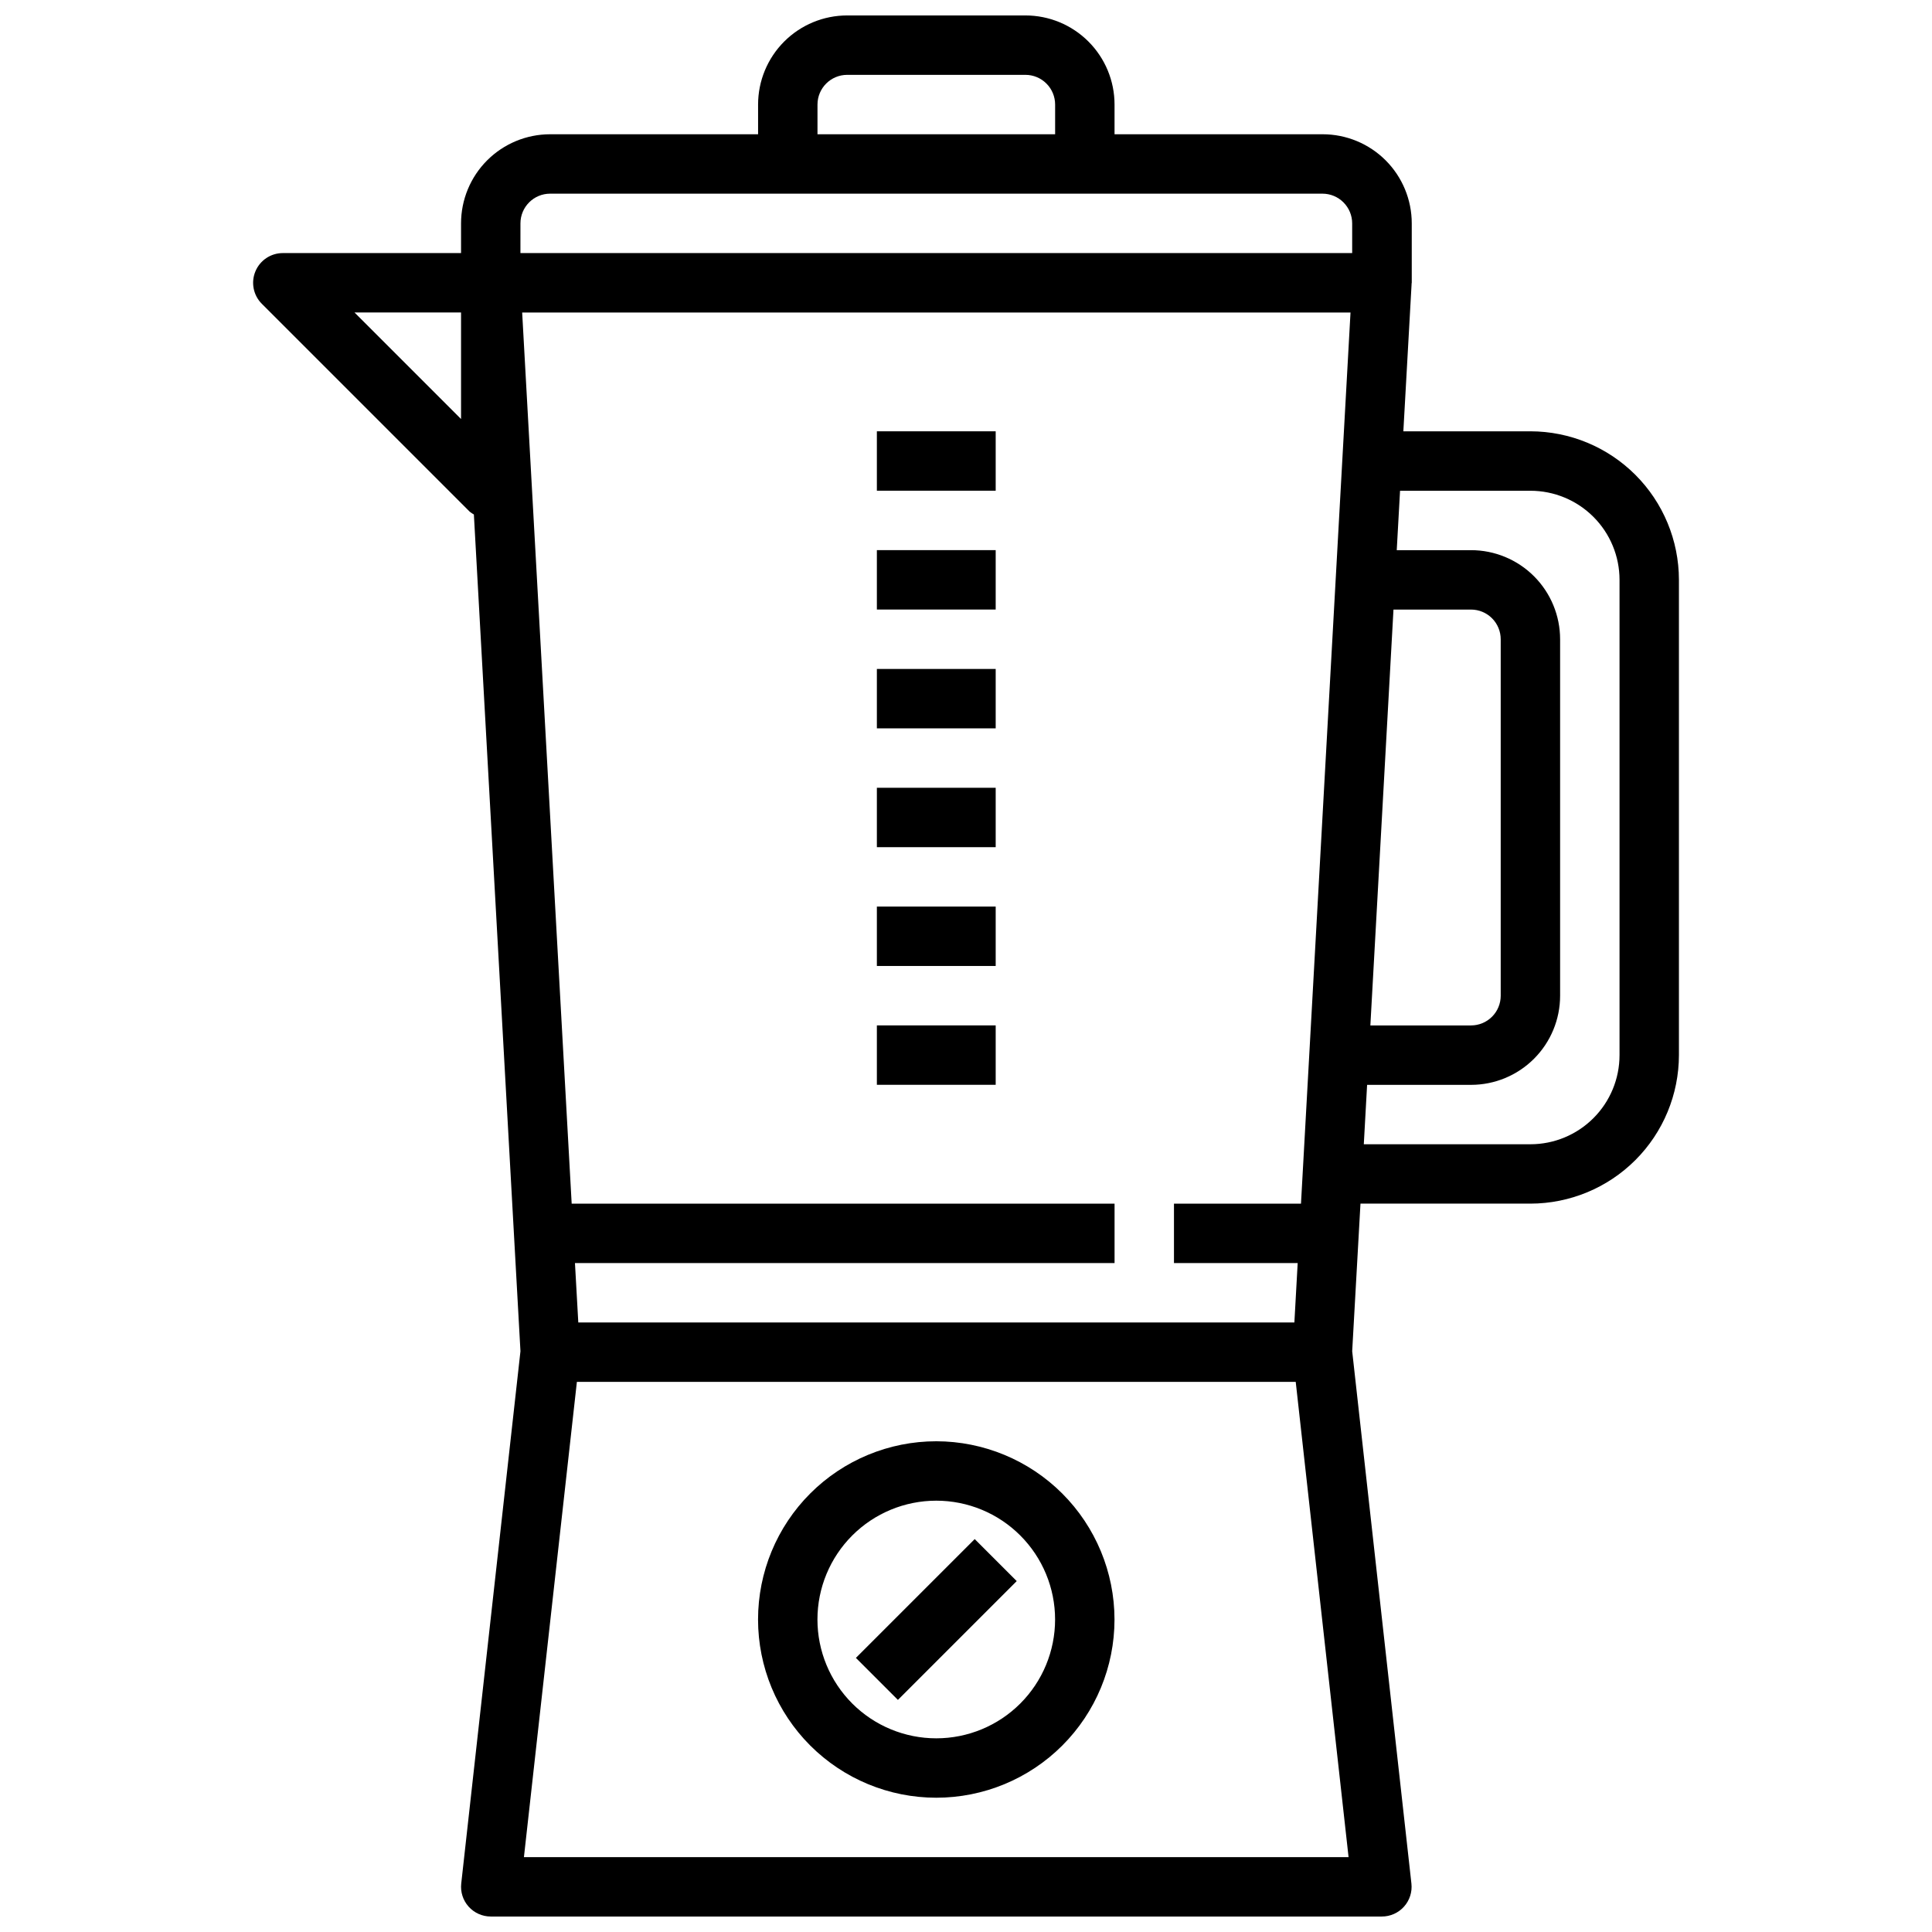
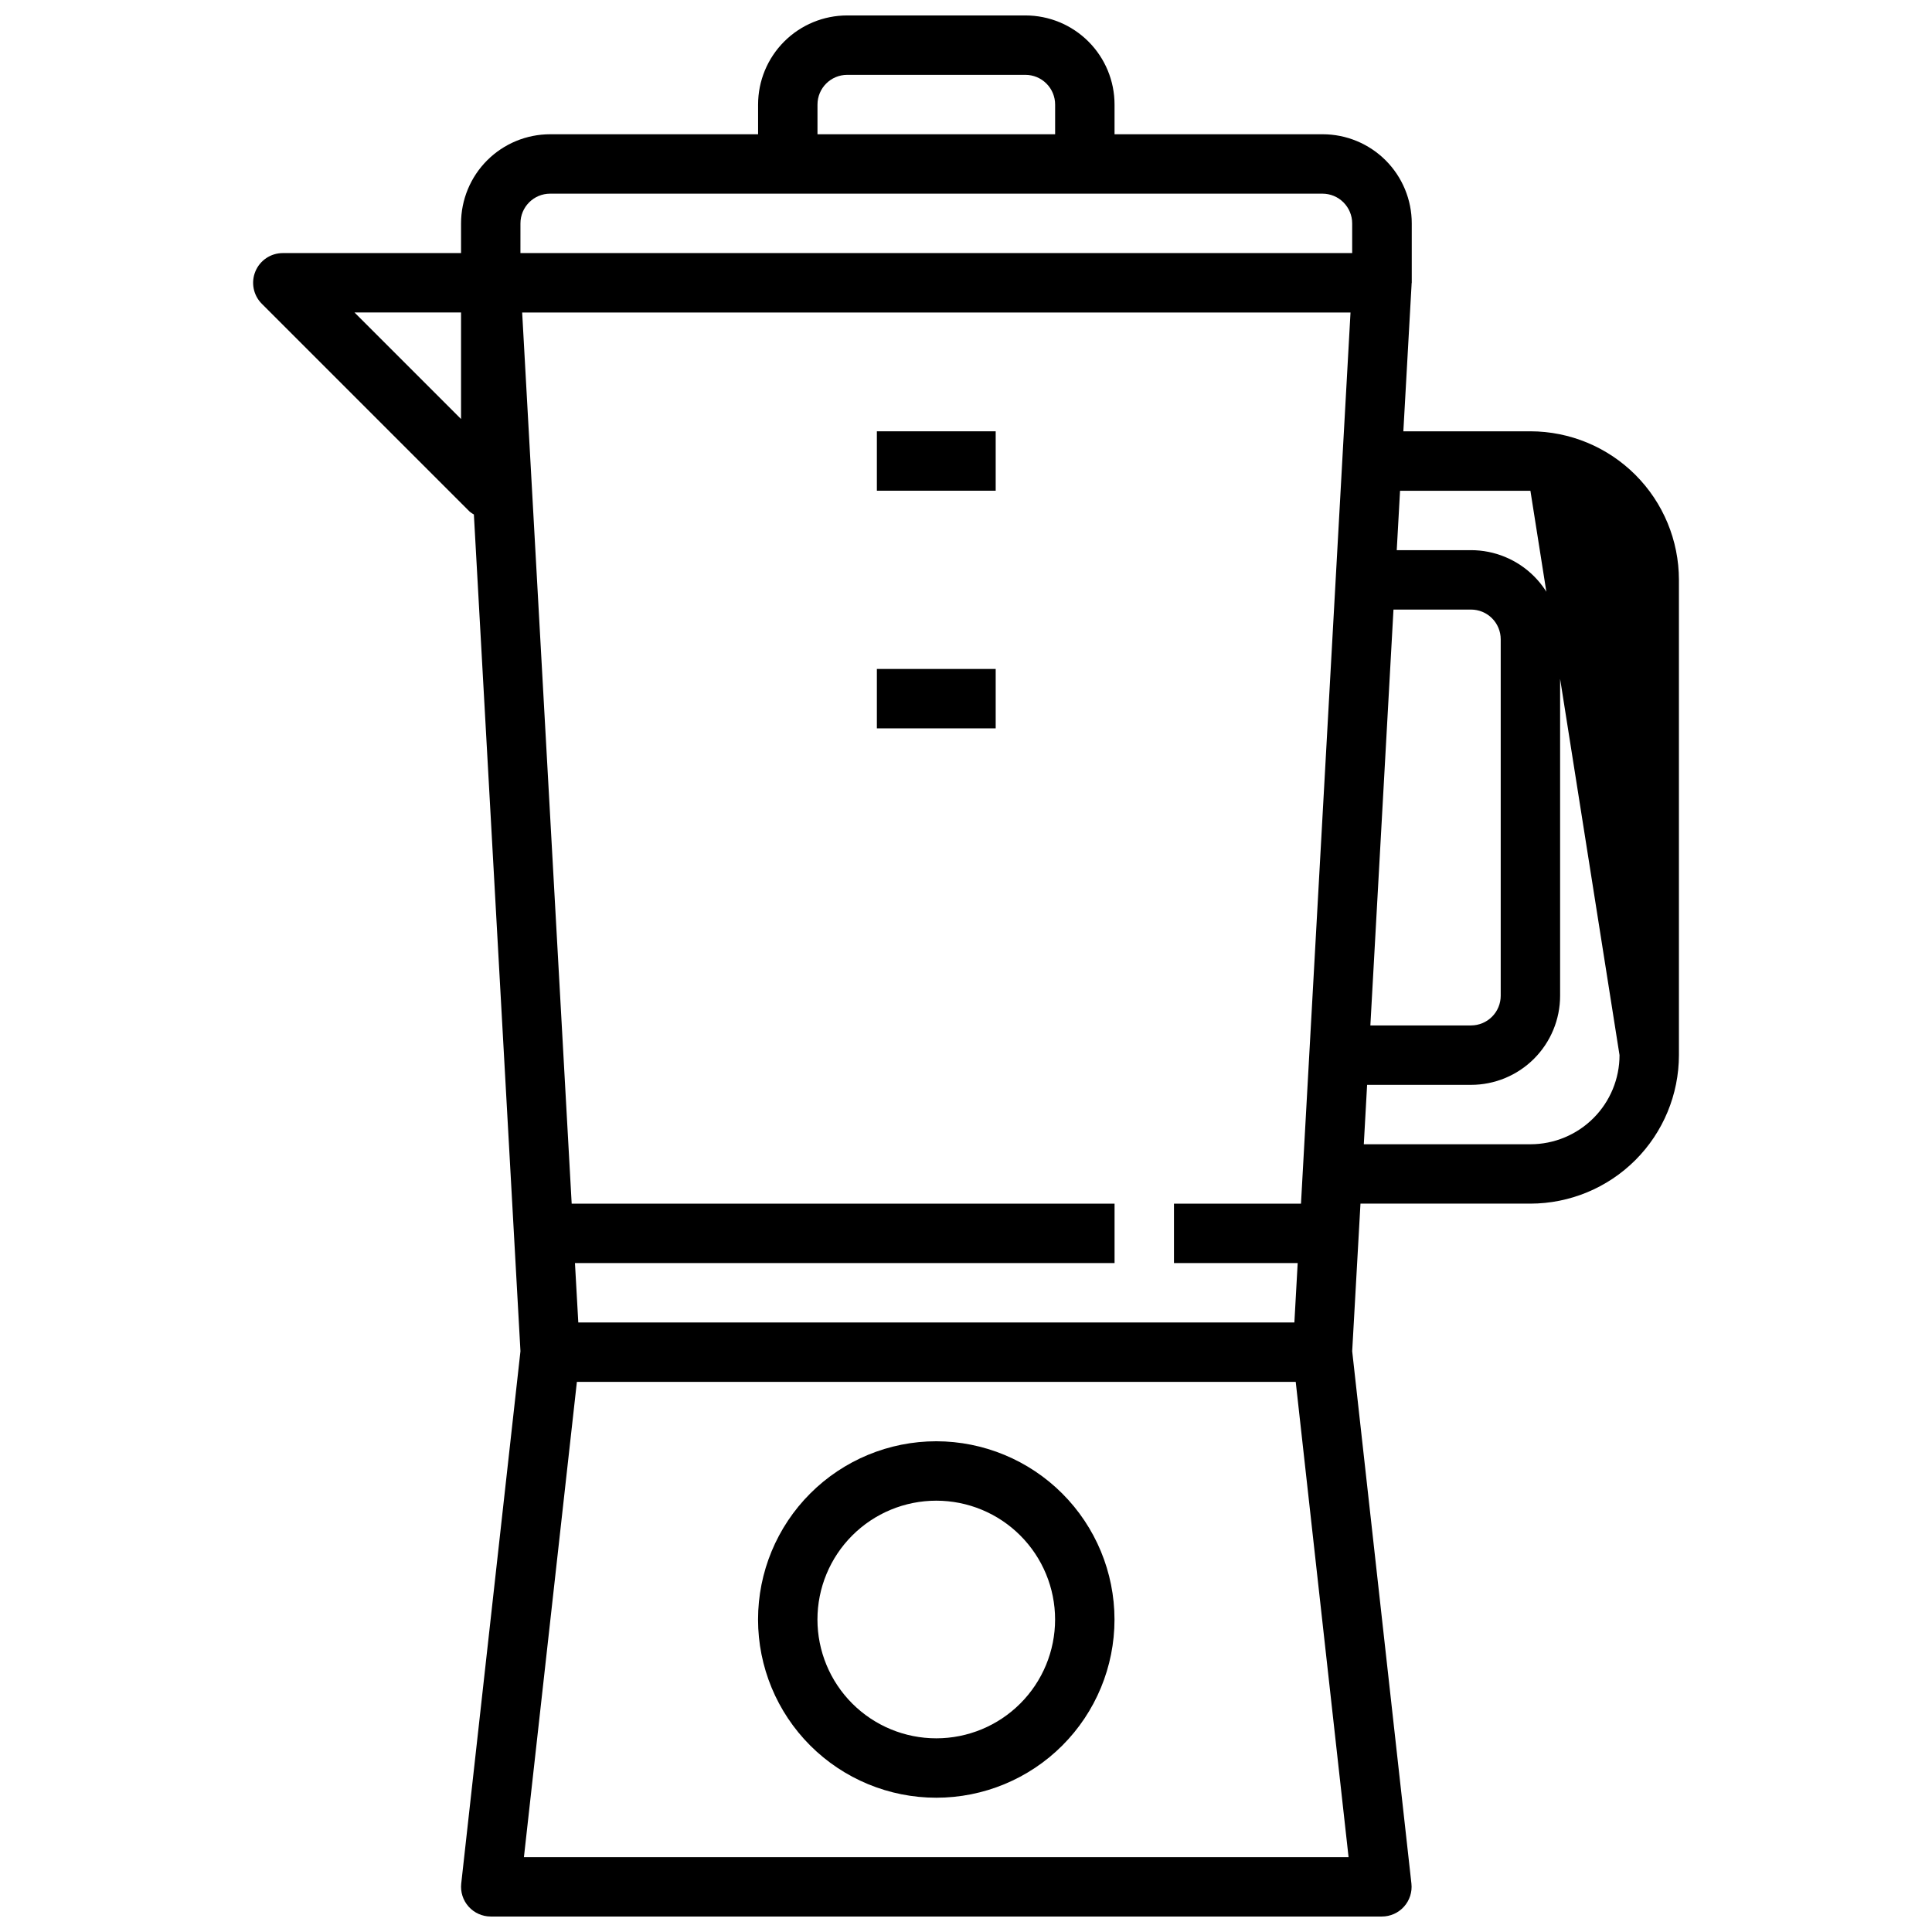
<svg xmlns="http://www.w3.org/2000/svg" width="800px" height="800px" version="1.1" viewBox="144 144 512 512">
  <defs>
    <clipPath id="a">
      <path d="m211 148.09h378v503.81h-378z" />
    </clipPath>
  </defs>
  <path d="m392.12 525.95c-12.523 0-24.539 4.977-33.398 13.836-8.855 8.859-13.832 20.871-13.832 33.398s4.977 24.539 13.832 33.398c8.859 8.855 20.875 13.832 33.398 13.832 12.527 0 24.543-4.977 33.398-13.832 8.859-8.859 13.836-20.871 13.836-33.398-0.012-12.523-4.992-24.531-13.848-33.387-8.855-8.852-20.863-13.832-33.387-13.848zm0 78.719v0.004c-8.352 0-16.359-3.316-22.266-9.223-5.902-5.906-9.223-13.914-9.223-22.266 0-8.352 3.32-16.359 9.223-22.266 5.906-5.906 13.914-9.223 22.266-9.223s16.363 3.316 22.266 9.223c5.906 5.906 9.223 13.914 9.223 22.266 0 8.352-3.316 16.359-9.223 22.266-5.902 5.906-13.914 9.223-22.266 9.223z" />
  <g clip-path="url(#a)">
-     <path d="m549.57 258.3h-33.668l2.18-38.918c0.004-0.07 0.004-0.141 0-0.211 0-0.078 0.047-0.148 0.047-0.227v-15.746c0-6.266-2.488-12.273-6.914-16.699-4.43-4.43-10.438-6.918-16.699-6.918h-55.152v-7.871c0-6.266-2.488-12.27-6.918-16.699-4.43-4.43-10.434-6.918-16.699-6.918h-47.23c-6.266 0-12.273 2.488-16.699 6.918-4.43 4.43-6.918 10.434-6.918 16.699v7.871h-55.105c-6.262 0-12.27 2.488-16.699 6.918-4.426 4.426-6.914 10.434-6.914 16.699v7.871h-47.234c-3.184 0-6.051 1.918-7.269 4.859-1.219 2.941-0.547 6.328 1.703 8.578l55.105 55.105c0.344 0.273 0.711 0.52 1.094 0.73l12.344 221.74-15.695 141.08c-0.246 2.227 0.465 4.449 1.957 6.117 1.496 1.668 3.629 2.621 5.867 2.621h236.16c2.238 0 4.371-0.953 5.863-2.621 1.496-1.668 2.207-3.891 1.961-6.117l-15.695-141.08 2.195-39.105h45.035c10.438-0.016 20.441-4.164 27.82-11.543 7.379-7.379 11.527-17.383 11.539-27.82v-125.95c-0.012-10.438-4.16-20.441-11.539-27.82-7.379-7.379-17.383-11.527-27.82-11.543zm-253.2 220.42h143v-15.742h-143.87l-13.121-236.16h219.52l-13.125 236.16h-33.66v15.742h32.785l-0.875 15.742h-189.77zm64.273-307.01c0-4.348 3.527-7.875 7.875-7.875h47.23c2.09 0 4.09 0.832 5.566 2.309 1.477 1.477 2.305 3.477 2.305 5.566v7.871h-62.977zm-78.719 31.488c0-4.348 3.523-7.875 7.871-7.875h204.67c2.09 0 4.094 0.832 5.566 2.309 1.477 1.477 2.309 3.477 2.309 5.566v7.871h-220.42zm-15.742 51.844-28.23-28.23h28.23zm16.664 381.12 14.035-125.95h190.5l14.004 125.95zm230.44-330.62h20.547c2.086 0 4.09 0.828 5.566 2.305 1.477 1.477 2.305 3.481 2.305 5.566v94.465c0 2.086-0.828 4.09-2.305 5.566s-3.481 2.305-5.566 2.305h-26.672zm59.906 118.08c0 6.266-2.488 12.273-6.918 16.699-4.43 4.43-10.434 6.918-16.699 6.918h-44.152l0.875-15.742h27.535c6.262 0 12.27-2.488 16.699-6.918 4.426-4.43 6.914-10.438 6.914-16.699v-94.465c0-6.262-2.488-12.27-6.914-16.699-4.43-4.43-10.438-6.918-16.699-6.918h-19.68l0.875-15.742h34.547c6.266 0 12.27 2.488 16.699 6.918 4.43 4.426 6.918 10.434 6.918 16.699z" />
+     <path d="m549.57 258.3h-33.668l2.18-38.918c0.004-0.07 0.004-0.141 0-0.211 0-0.078 0.047-0.148 0.047-0.227v-15.746c0-6.266-2.488-12.273-6.914-16.699-4.43-4.43-10.438-6.918-16.699-6.918h-55.152v-7.871c0-6.266-2.488-12.27-6.918-16.699-4.43-4.43-10.434-6.918-16.699-6.918h-47.23c-6.266 0-12.273 2.488-16.699 6.918-4.43 4.43-6.918 10.434-6.918 16.699v7.871h-55.105c-6.262 0-12.27 2.488-16.699 6.918-4.426 4.426-6.914 10.434-6.914 16.699v7.871h-47.234c-3.184 0-6.051 1.918-7.269 4.859-1.219 2.941-0.547 6.328 1.703 8.578l55.105 55.105c0.344 0.273 0.711 0.52 1.094 0.73l12.344 221.74-15.695 141.08c-0.246 2.227 0.465 4.449 1.957 6.117 1.496 1.668 3.629 2.621 5.867 2.621h236.16c2.238 0 4.371-0.953 5.863-2.621 1.496-1.668 2.207-3.891 1.961-6.117l-15.695-141.08 2.195-39.105h45.035c10.438-0.016 20.441-4.164 27.82-11.543 7.379-7.379 11.527-17.383 11.539-27.82v-125.95c-0.012-10.438-4.16-20.441-11.539-27.82-7.379-7.379-17.383-11.527-27.82-11.543zm-253.2 220.42h143v-15.742h-143.87l-13.121-236.16h219.52l-13.125 236.16h-33.66v15.742h32.785l-0.875 15.742h-189.77zm64.273-307.01c0-4.348 3.527-7.875 7.875-7.875h47.23c2.09 0 4.09 0.832 5.566 2.309 1.477 1.477 2.305 3.477 2.305 5.566v7.871h-62.977zm-78.719 31.488c0-4.348 3.523-7.875 7.871-7.875h204.67c2.09 0 4.094 0.832 5.566 2.309 1.477 1.477 2.309 3.477 2.309 5.566v7.871h-220.42zm-15.742 51.844-28.23-28.23h28.23zm16.664 381.12 14.035-125.95h190.5l14.004 125.95zm230.44-330.62h20.547c2.086 0 4.09 0.828 5.566 2.305 1.477 1.477 2.305 3.481 2.305 5.566v94.465c0 2.086-0.828 4.09-2.305 5.566s-3.481 2.305-5.566 2.305h-26.672zm59.906 118.08c0 6.266-2.488 12.273-6.918 16.699-4.43 4.43-10.434 6.918-16.699 6.918h-44.152l0.875-15.742h27.535c6.262 0 12.27-2.488 16.699-6.918 4.426-4.43 6.914-10.438 6.914-16.699v-94.465c0-6.262-2.488-12.27-6.914-16.699-4.43-4.43-10.438-6.918-16.699-6.918h-19.68l0.875-15.742h34.547z" />
  </g>
  <path d="m376.38 258.3h31.488v15.742h-31.488z" />
-   <path d="m376.38 289.79h31.488v15.742h-31.488z" />
  <path d="m376.38 321.28h31.488v15.742h-31.488z" />
-   <path d="m376.38 352.77h31.488v15.742h-31.488z" />
-   <path d="m376.38 384.25h31.488v15.742h-31.488z" />
-   <path d="m376.38 415.74h31.488v15.742h-31.488z" />
-   <path d="m370.82 583.36 31.488-31.488 11.133 11.133-31.488 31.488z" />
</svg>